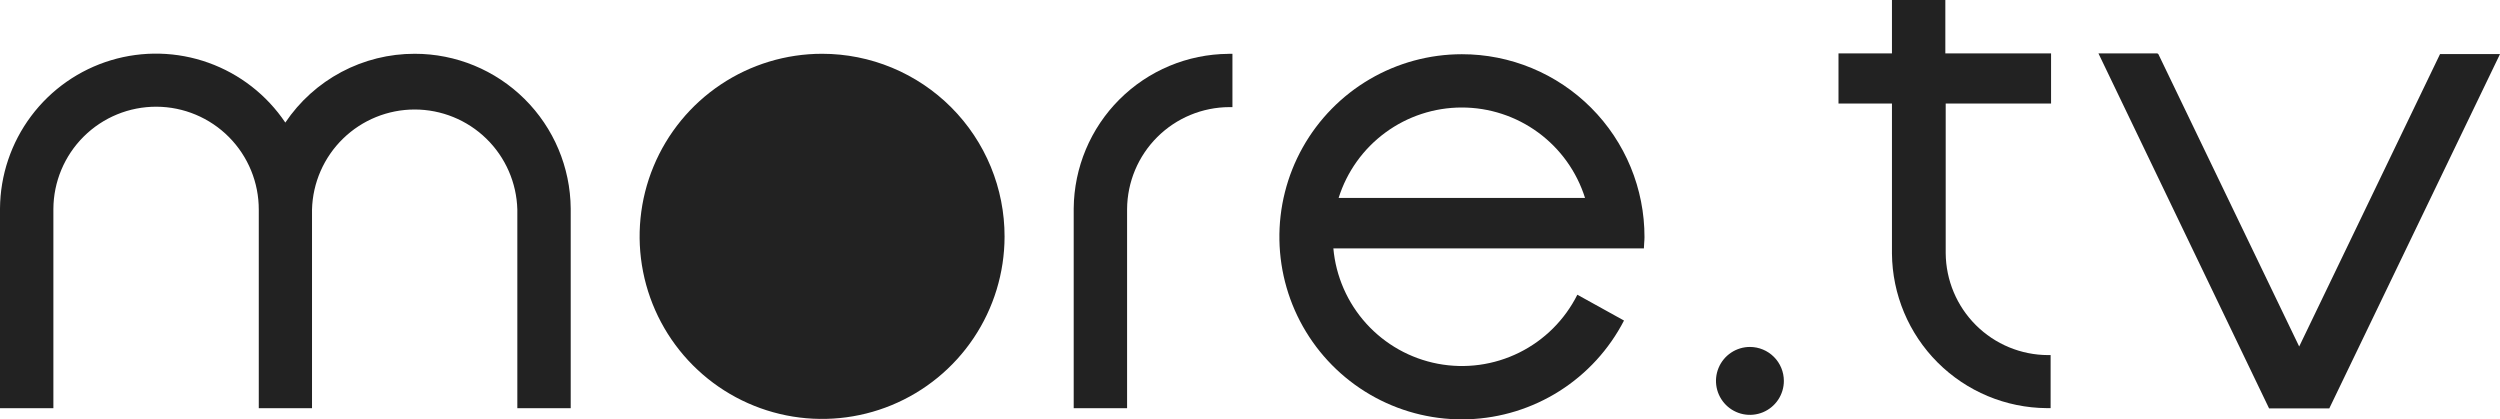
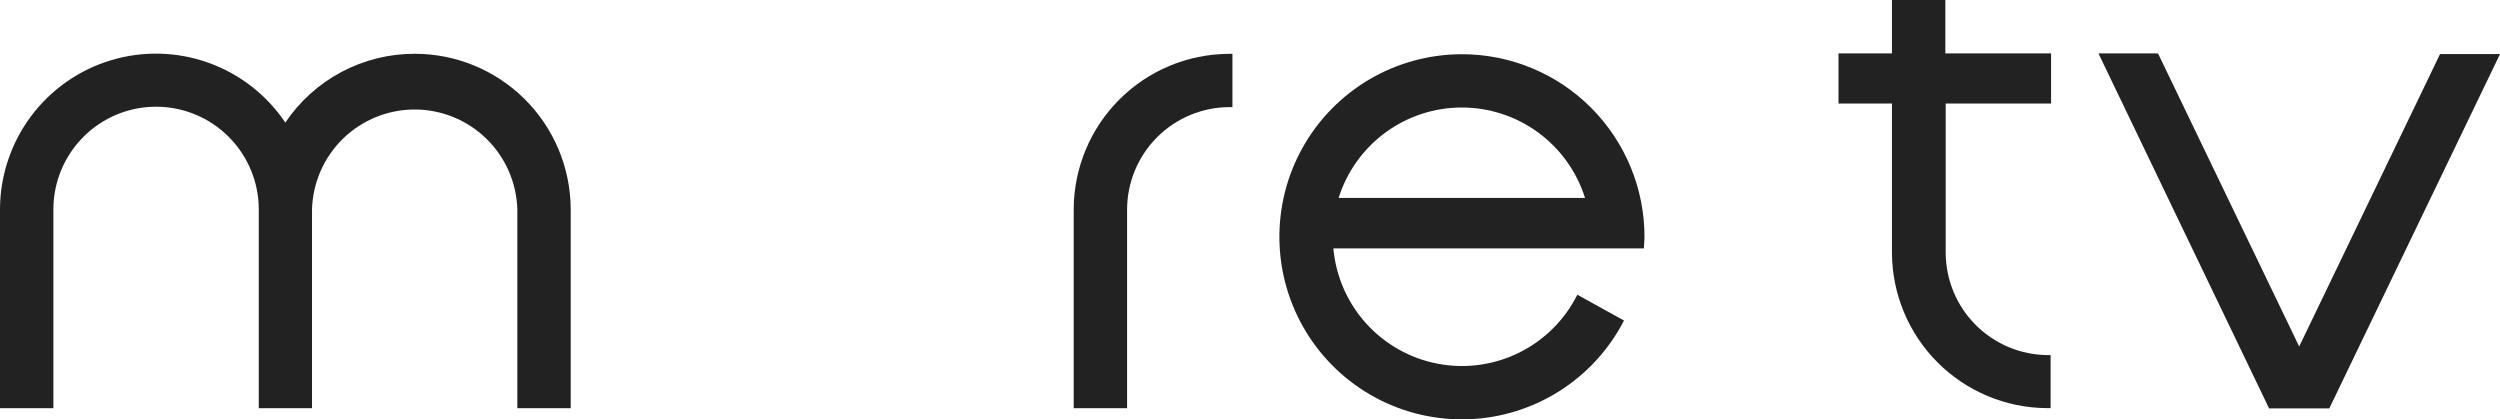
<svg xmlns="http://www.w3.org/2000/svg" width="3082" height="517" viewBox="0 0 3082 517" fill="none">
-   <path d="M1013.57 66.301C969.092 66.283 925.609 79.457 888.613 104.157C851.618 128.858 822.77 163.977 805.717 205.076C788.663 246.175 784.169 291.41 792.802 335.064C801.434 378.718 822.807 418.832 854.218 450.336C885.629 481.841 925.669 503.322 969.279 512.066C1012.89 520.809 1058.11 516.422 1099.23 499.459C1140.35 482.496 1175.52 453.719 1200.29 416.763C1225.07 379.808 1238.34 336.333 1238.43 291.833C1238.49 262.245 1232.72 232.935 1221.45 205.581C1210.18 178.227 1193.62 153.365 1172.74 132.417C1151.85 111.47 1127.04 94.848 1099.73 83.503C1072.42 72.158 1043.14 66.313 1013.57 66.301Z" fill="#222222" />
  <path d="M511.251 66.302C479.748 66.25 448.716 73.961 420.897 88.752C393.078 103.544 369.327 124.963 351.742 151.116C328.824 117.019 295.595 91.163 256.924 77.334C218.252 63.505 176.171 62.43 136.845 74.268C97.519 86.106 63.015 110.234 38.389 143.116C13.764 175.999 0.31 215.908 0 256.996L0 258.729V503.23H65.809V257.726C65.942 224.13 79.408 191.963 103.245 168.301C127.082 144.639 159.338 131.421 192.916 131.554C226.493 131.687 258.643 145.16 282.292 169.01C305.941 192.86 319.152 225.133 319.019 258.729V503.23H384.646V258.273C385.531 225.278 399.253 193.931 422.891 170.906C446.529 147.882 478.216 134.998 511.206 134.998C544.195 134.998 575.882 147.882 599.52 170.906C623.158 193.931 636.88 225.278 637.765 258.273V503.23H703.574V256.996C703.141 206.255 682.685 157.74 646.662 122.022C610.638 86.304 561.967 66.276 511.251 66.302Z" fill="#222222" />
  <path d="M1514.43 66.392C1463.99 66.749 1415.72 86.937 1380.02 122.597C1344.33 158.257 1324.09 206.53 1323.66 256.995V258.728V503.229H1389.47V257.725C1389.71 224.374 1403.09 192.466 1426.71 168.935C1450.33 145.403 1482.28 132.15 1515.61 132.054H1519.35V66.301H1514.52L1514.43 66.392Z" fill="#222222" />
  <path d="M1802.18 66.848C1762.25 66.846 1723.03 77.483 1688.56 97.665C1654.09 117.847 1625.61 146.846 1606.05 181.684C1586.49 216.522 1576.55 255.942 1577.26 295.894C1577.96 335.847 1589.28 374.892 1610.06 409.017C1630.84 443.143 1660.32 471.119 1695.48 490.072C1730.64 509.025 1770.21 518.27 1810.12 516.859C1850.03 515.449 1888.85 503.432 1922.58 482.044C1956.32 460.656 1983.75 430.667 2002.07 395.16L1944.56 363.332C1929.05 394.299 1903.87 419.361 1872.84 434.72C1841.81 450.079 1806.63 454.896 1772.61 448.44C1738.6 441.985 1707.62 424.609 1684.37 398.948C1661.12 373.287 1646.86 340.74 1643.77 306.242H2026.59C2026.59 301.682 2027.32 297.122 2027.32 292.38C2027.38 262.769 2021.6 233.437 2010.31 206.065C1999.02 178.693 1982.44 153.818 1961.53 132.868C1940.62 111.917 1915.78 95.301 1888.43 83.972C1861.09 72.643 1831.78 66.824 1802.18 66.848ZM1650.24 244.045C1660.41 211.705 1680.62 183.454 1707.94 163.398C1735.26 143.342 1768.26 132.528 1802.14 132.528C1836.02 132.528 1869.02 143.342 1896.34 163.398C1923.66 183.454 1943.87 211.705 1954.04 244.045H1650.24Z" fill="#222222" />
-   <path d="M2157.39 427.719C2149.11 427.701 2141.01 430.14 2134.12 434.729C2127.23 439.318 2121.85 445.849 2118.67 453.496C2115.49 461.144 2114.65 469.563 2116.25 477.689C2117.86 485.815 2121.84 493.282 2127.68 499.146C2133.53 505.009 2140.98 509.005 2149.1 510.627C2157.22 512.25 2165.64 511.426 2173.29 508.261C2180.94 505.095 2187.48 499.73 2192.08 492.844C2196.68 485.958 2199.14 477.862 2199.14 469.579C2199.14 458.492 2194.74 447.859 2186.91 440.011C2179.09 432.164 2168.47 427.743 2157.39 427.719Z" fill="#222222" />
  <path d="M2398.21 0H2332.4V65.845H2266.5V127.677H2332.4V310.802V312.535C2332.83 363 2353.07 411.273 2388.76 446.933C2424.46 482.593 2472.73 502.781 2523.17 503.138H2528V437.749H2524.81C2491.48 437.654 2459.53 424.4 2435.91 400.869C2412.29 377.337 2398.9 345.429 2398.66 312.079V127.677H2528.55V65.845H2398.21V0Z" fill="#222222" />
  <path d="M3008.08 66.665L2834.44 427.169L2660.8 66.665L2659.53 65.844H2586.97L2797.34 503.502H2871.54L3082 66.665H3008.08Z" fill="#222222" />
</svg>